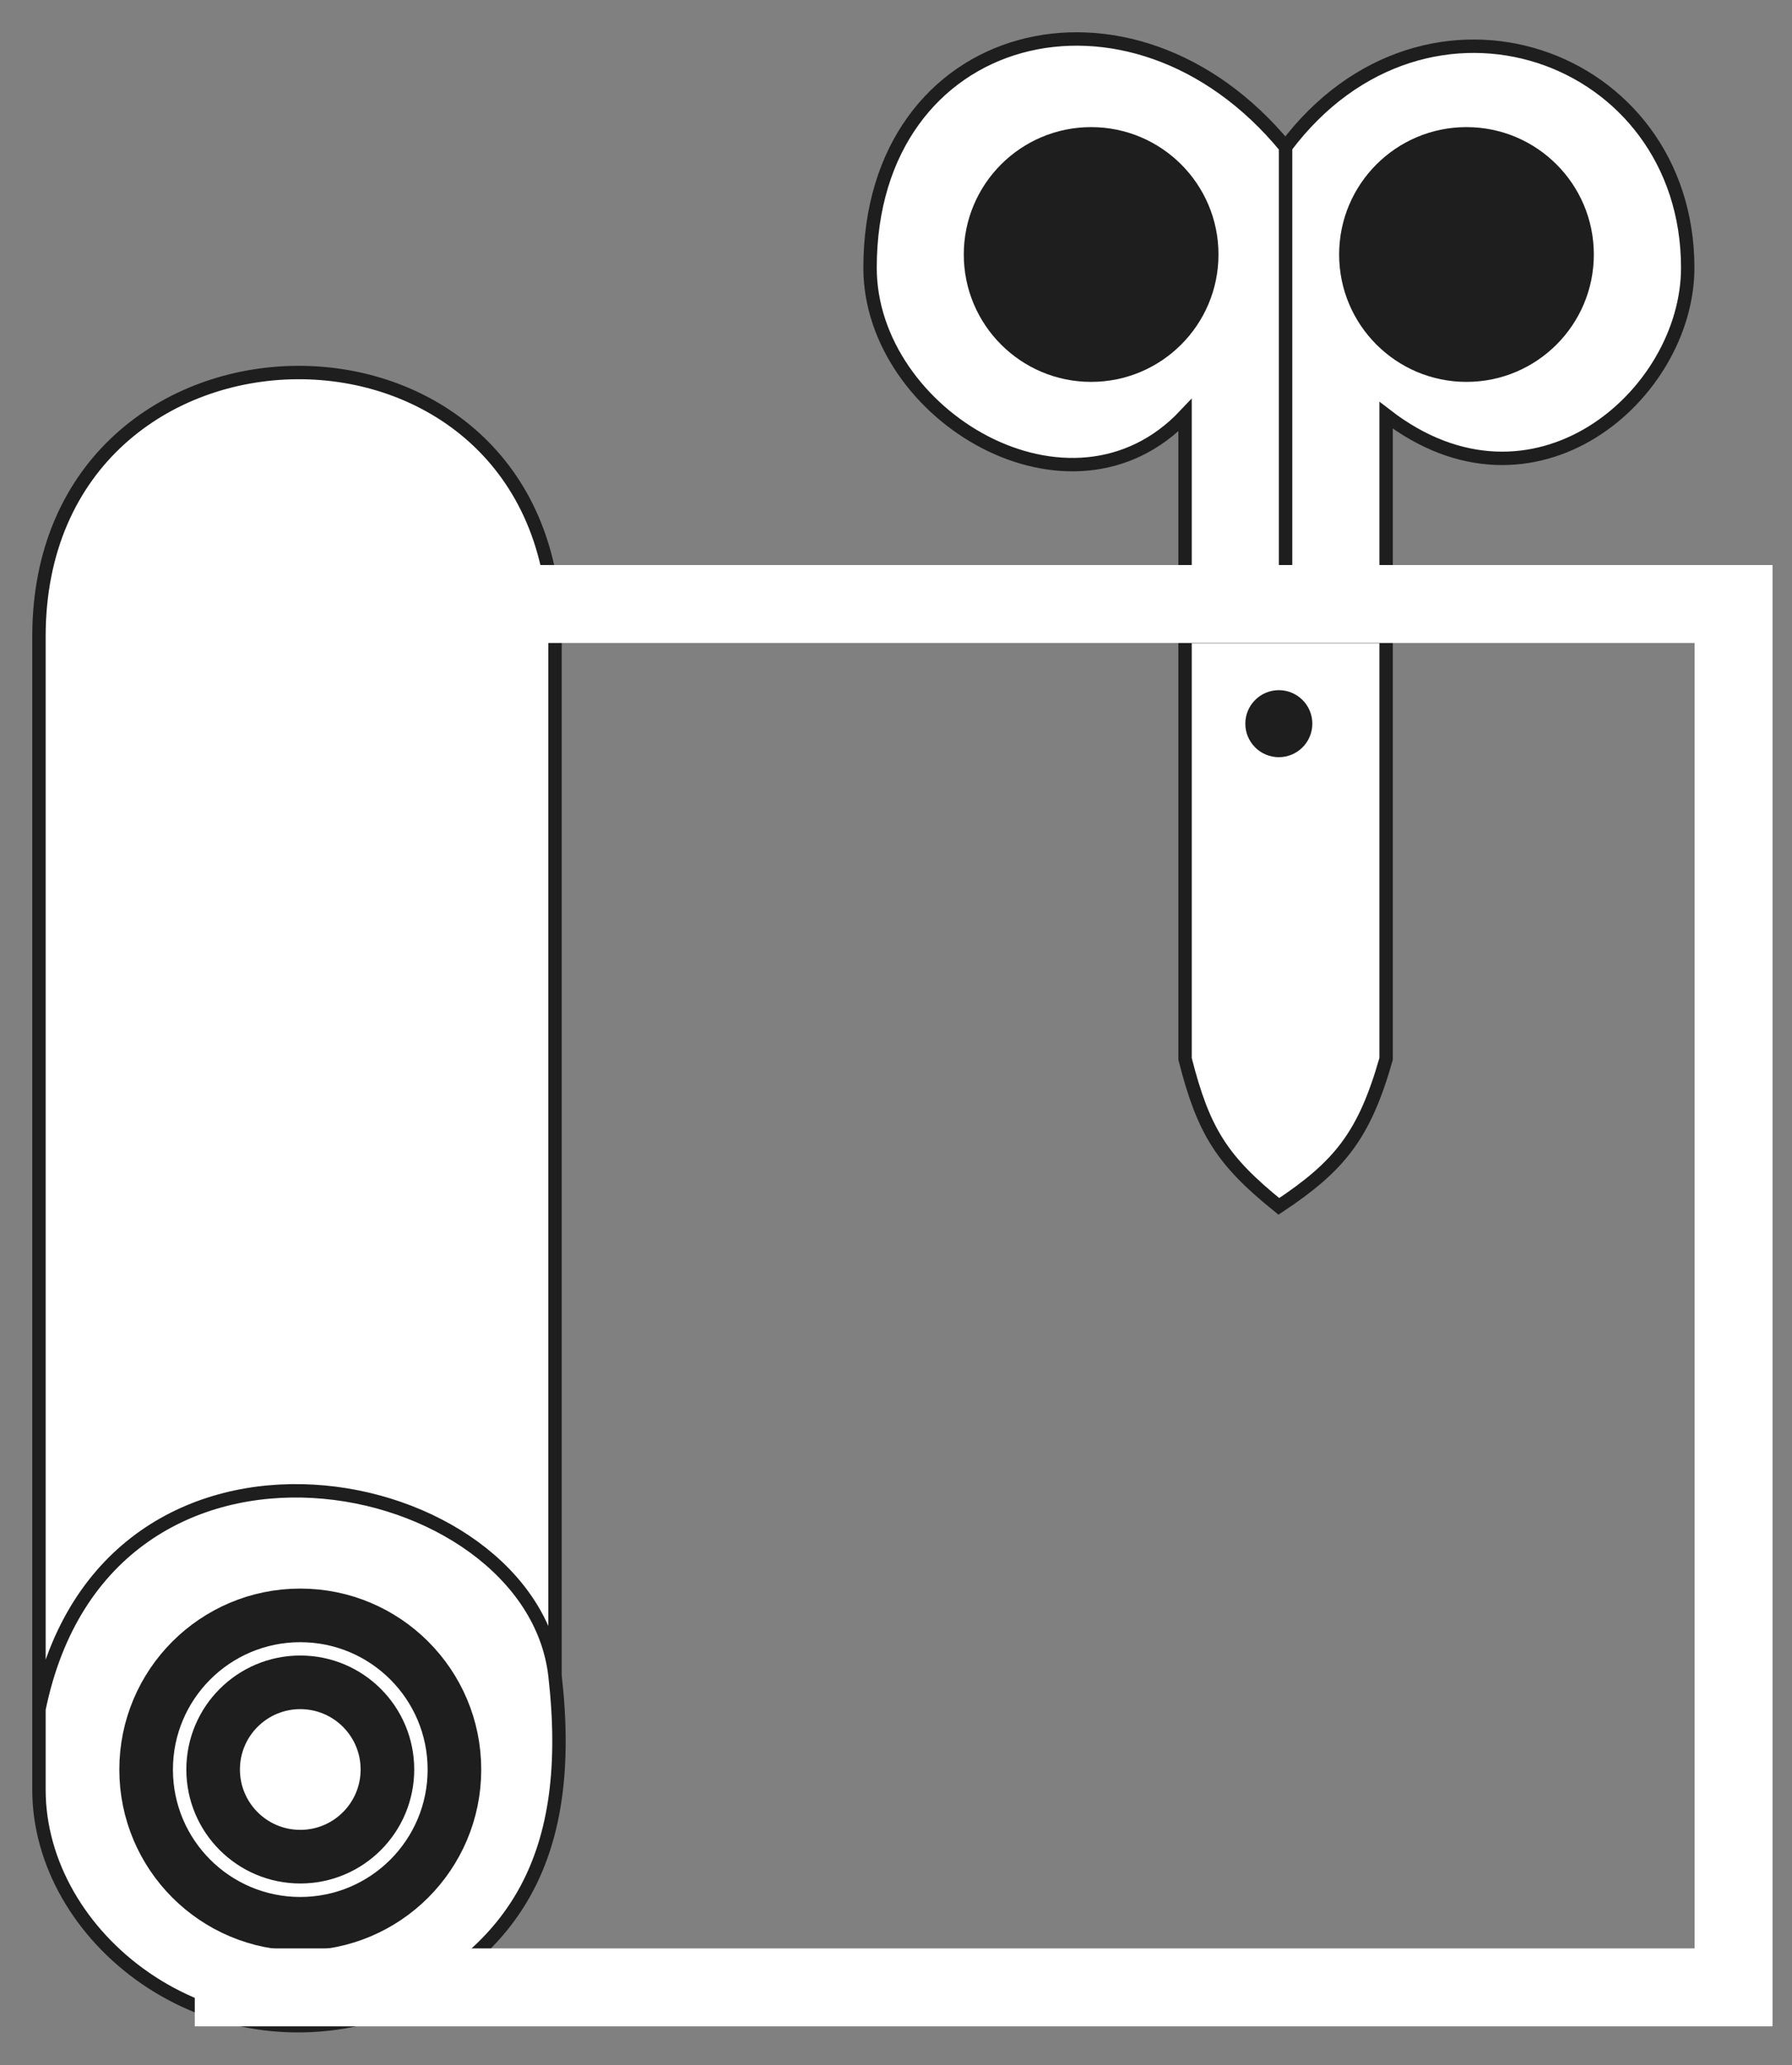
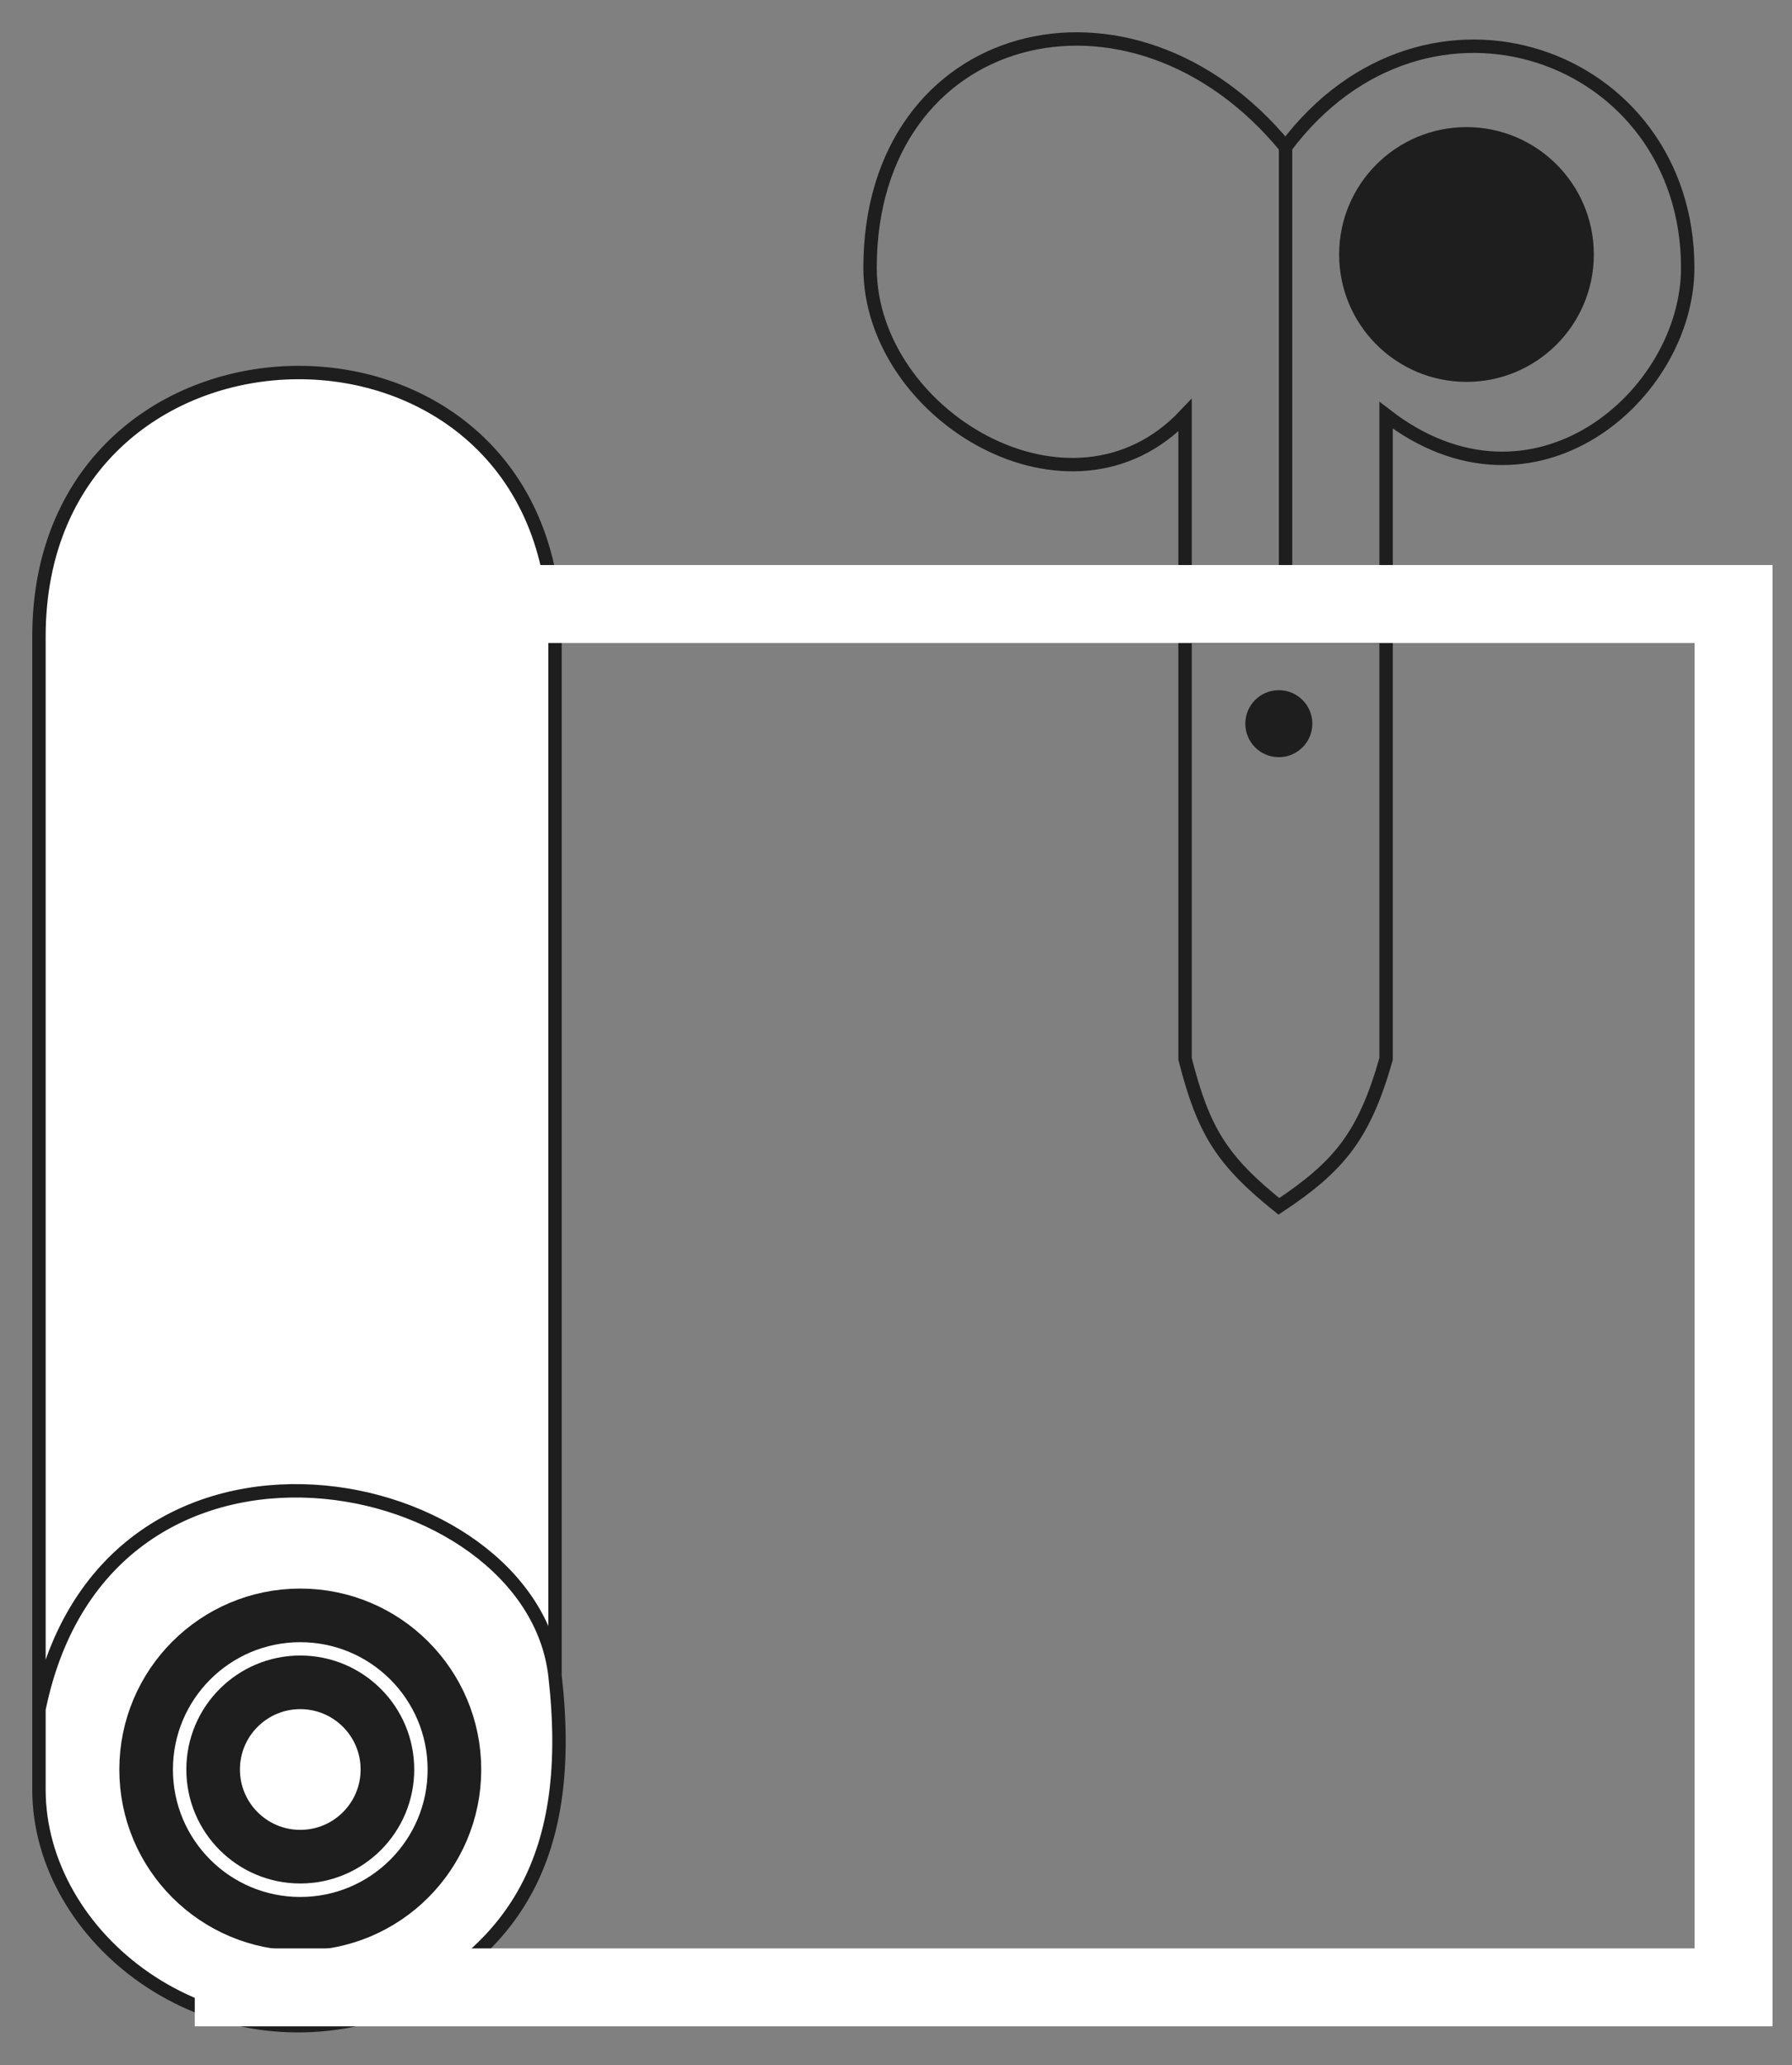
<svg xmlns="http://www.w3.org/2000/svg" width="46" height="53" viewBox="0 0 46 53" fill="none">
  <rect x="0" y="0" width="46" height="53" fill="#808080" stroke="none" />
  <path d="M1 16.336C1 7.387 14.247 7.216 14.247 16.336V43.001C14.778 47.647 13.215 50.055 9.946 51.605C5.301 53.152 1 49.711 1 45.928V43.861V16.336Z" fill="white" />
-   <path d="M30.42 27.173V16.336V10.657C27.495 13.755 22.334 10.657 22.334 6.872C22.334 0.68 29.043 -1.042 33 3.775C36.613 -1.042 43.323 1.366 43.323 6.872C43.323 10.141 39.366 13.581 35.581 10.657V16.336V27.173C35.021 29.141 34.387 29.922 32.828 30.958C31.369 29.782 30.894 29.038 30.42 27.173Z" fill="white" />
  <path d="M14.247 43.001V16.336C14.247 7.216 1 7.387 1 16.336V43.861M14.247 43.001C14.778 47.647 13.215 50.055 9.946 51.605C5.301 53.152 1 49.711 1 45.928V43.861M14.247 43.001C13.639 37.668 2.72 35.431 1 43.861M30.42 16.336V27.173C30.894 29.038 31.369 29.782 32.828 30.958C34.387 29.922 35.021 29.141 35.581 27.173V16.336M30.42 16.336V10.657C27.495 13.755 22.334 10.657 22.334 6.872C22.334 0.68 29.043 -1.042 33 3.775M30.42 16.336H33M35.581 16.336V10.657C39.366 13.581 43.323 10.141 43.323 6.872C43.323 1.366 36.613 -1.042 33 3.775M35.581 16.336H33M33 16.336V3.775" stroke="#1E1E1F" stroke-width="0.344" />
  <circle cx="32.827" cy="18.571" r="0.86" fill="#1E1E1F" />
-   <circle cx="28.009" cy="6.531" r="3.269" fill="#1E1E1F" />
  <circle cx="37.644" cy="6.531" r="3.269" fill="#1E1E1F" />
  <circle cx="7.708" cy="45.411" r="3.957" stroke="#1E1E1F" stroke-width="1.376" />
  <circle cx="7.708" cy="45.409" r="2.237" stroke="#1E1E1F" stroke-width="1.376" />
  <path d="M5 51H44.5V15.5H10.5" stroke="white" stroke-width="2" />
</svg>